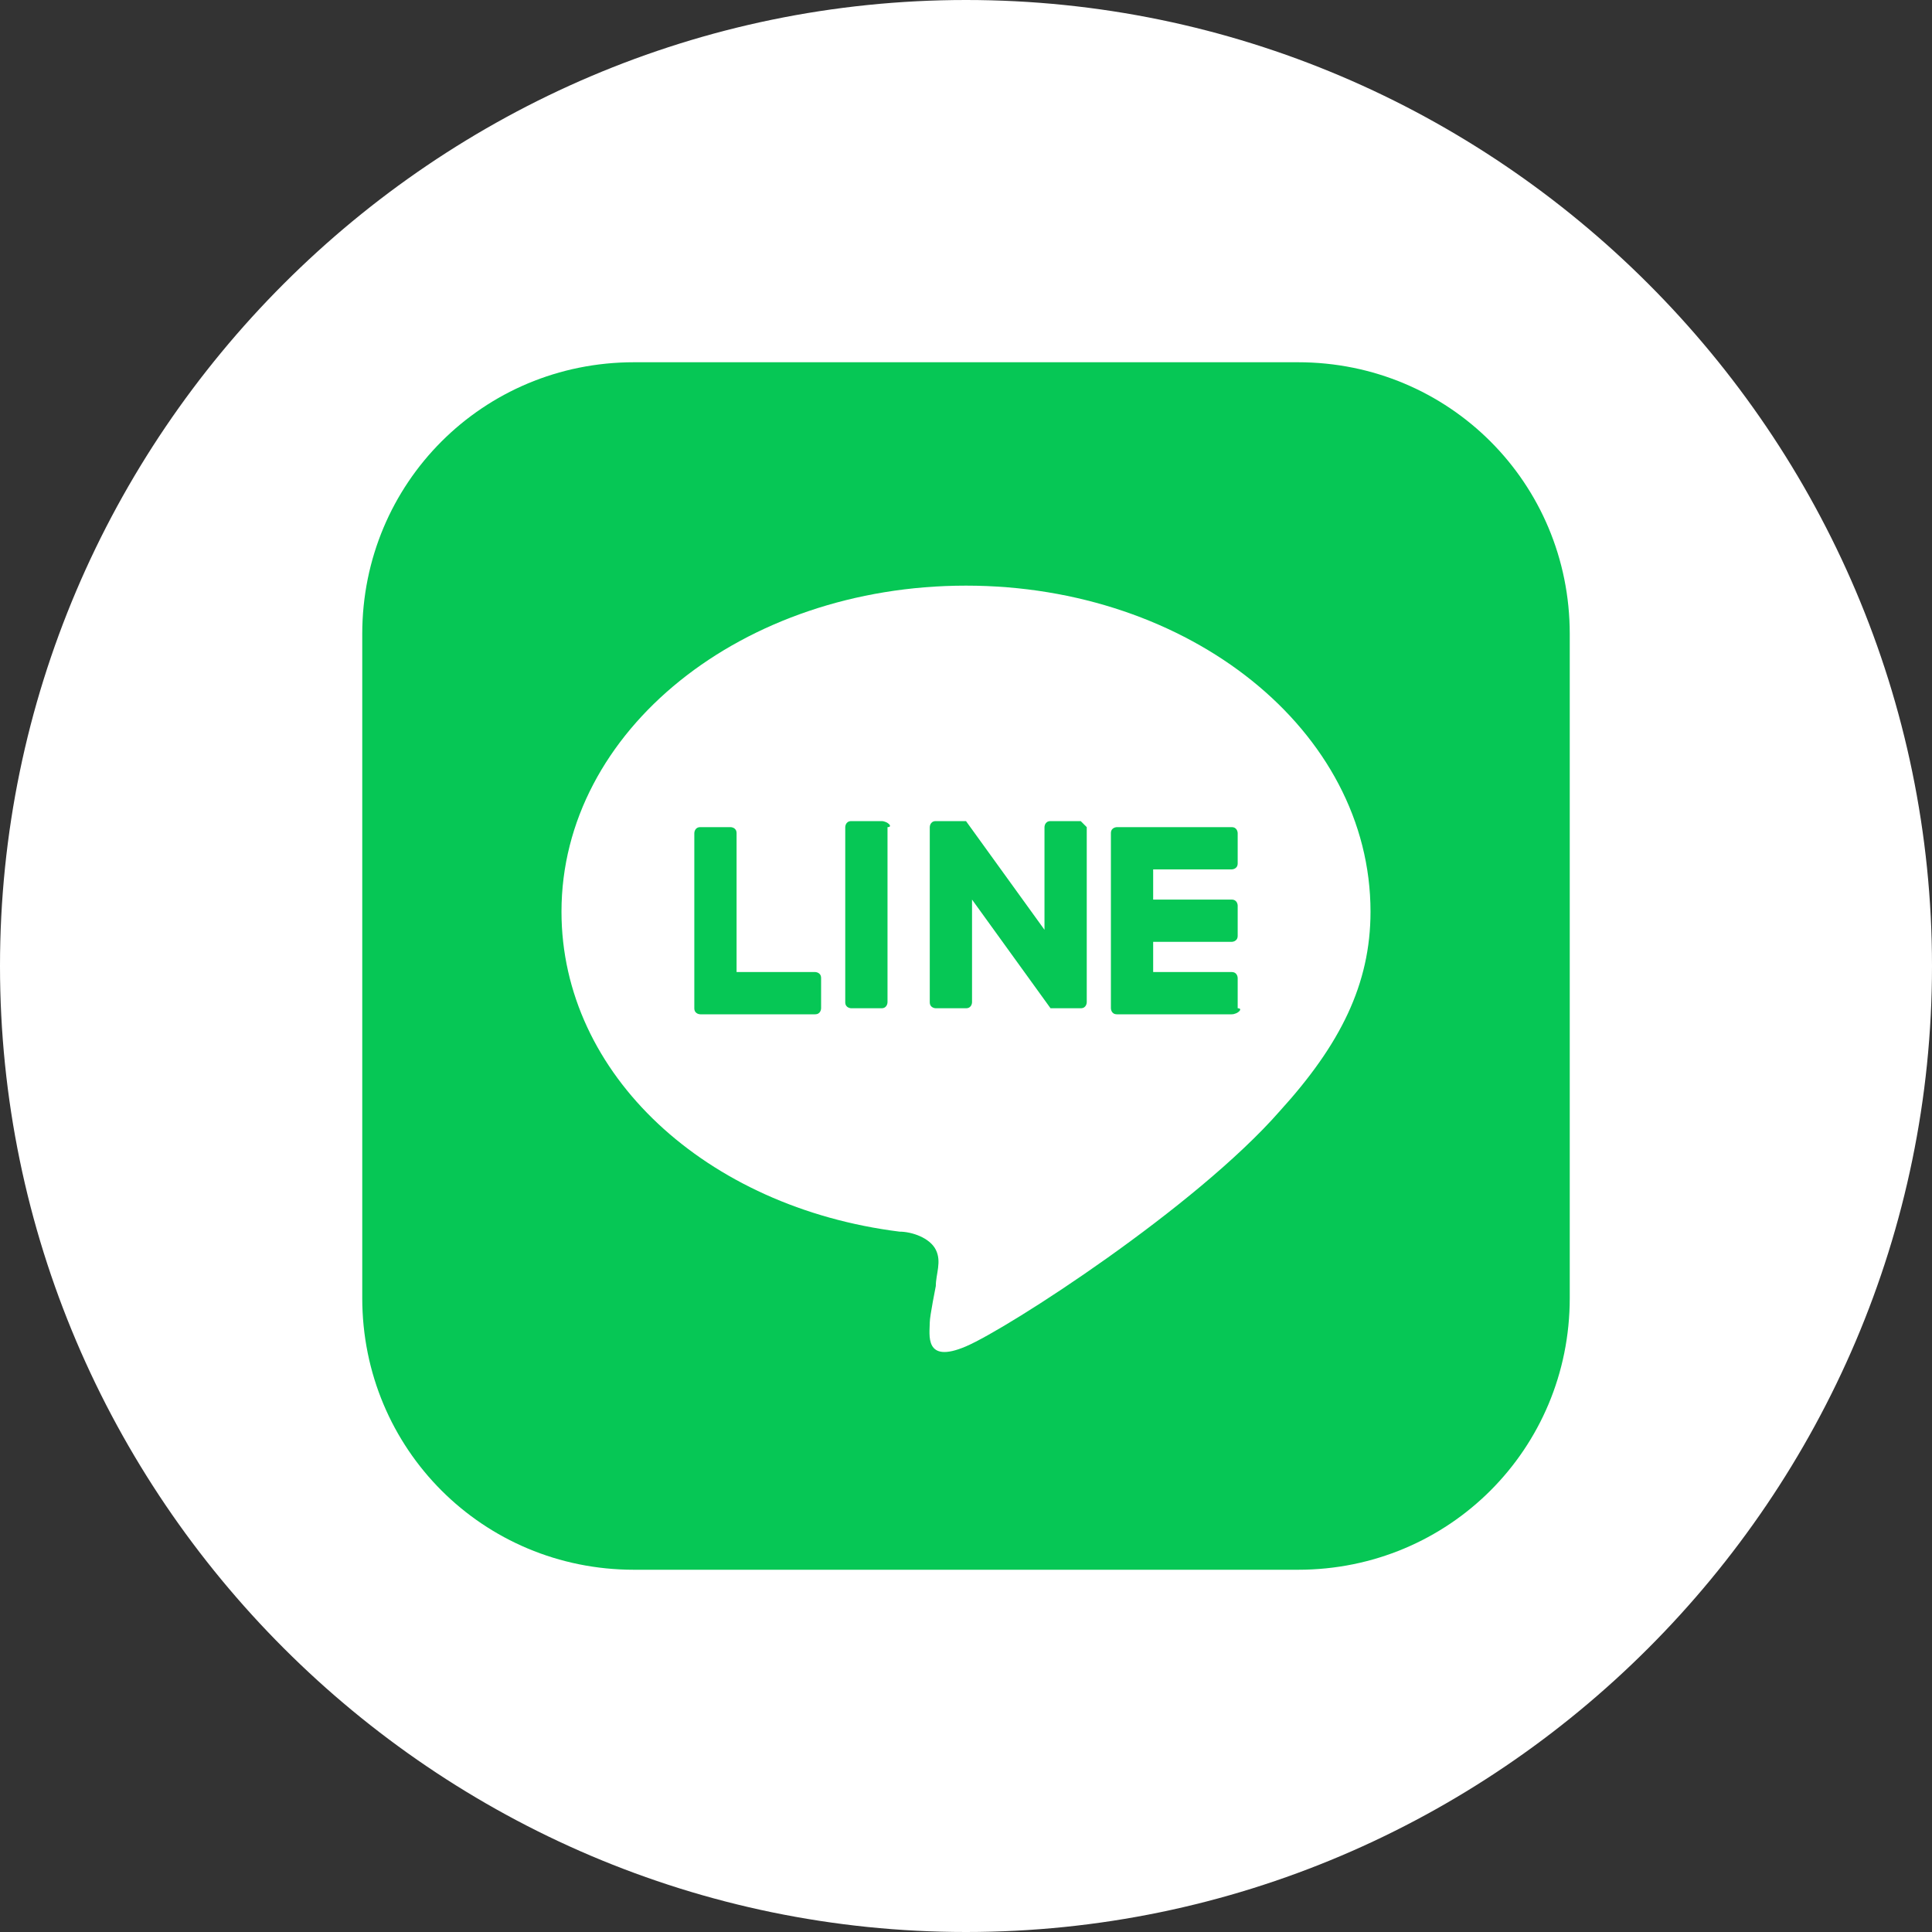
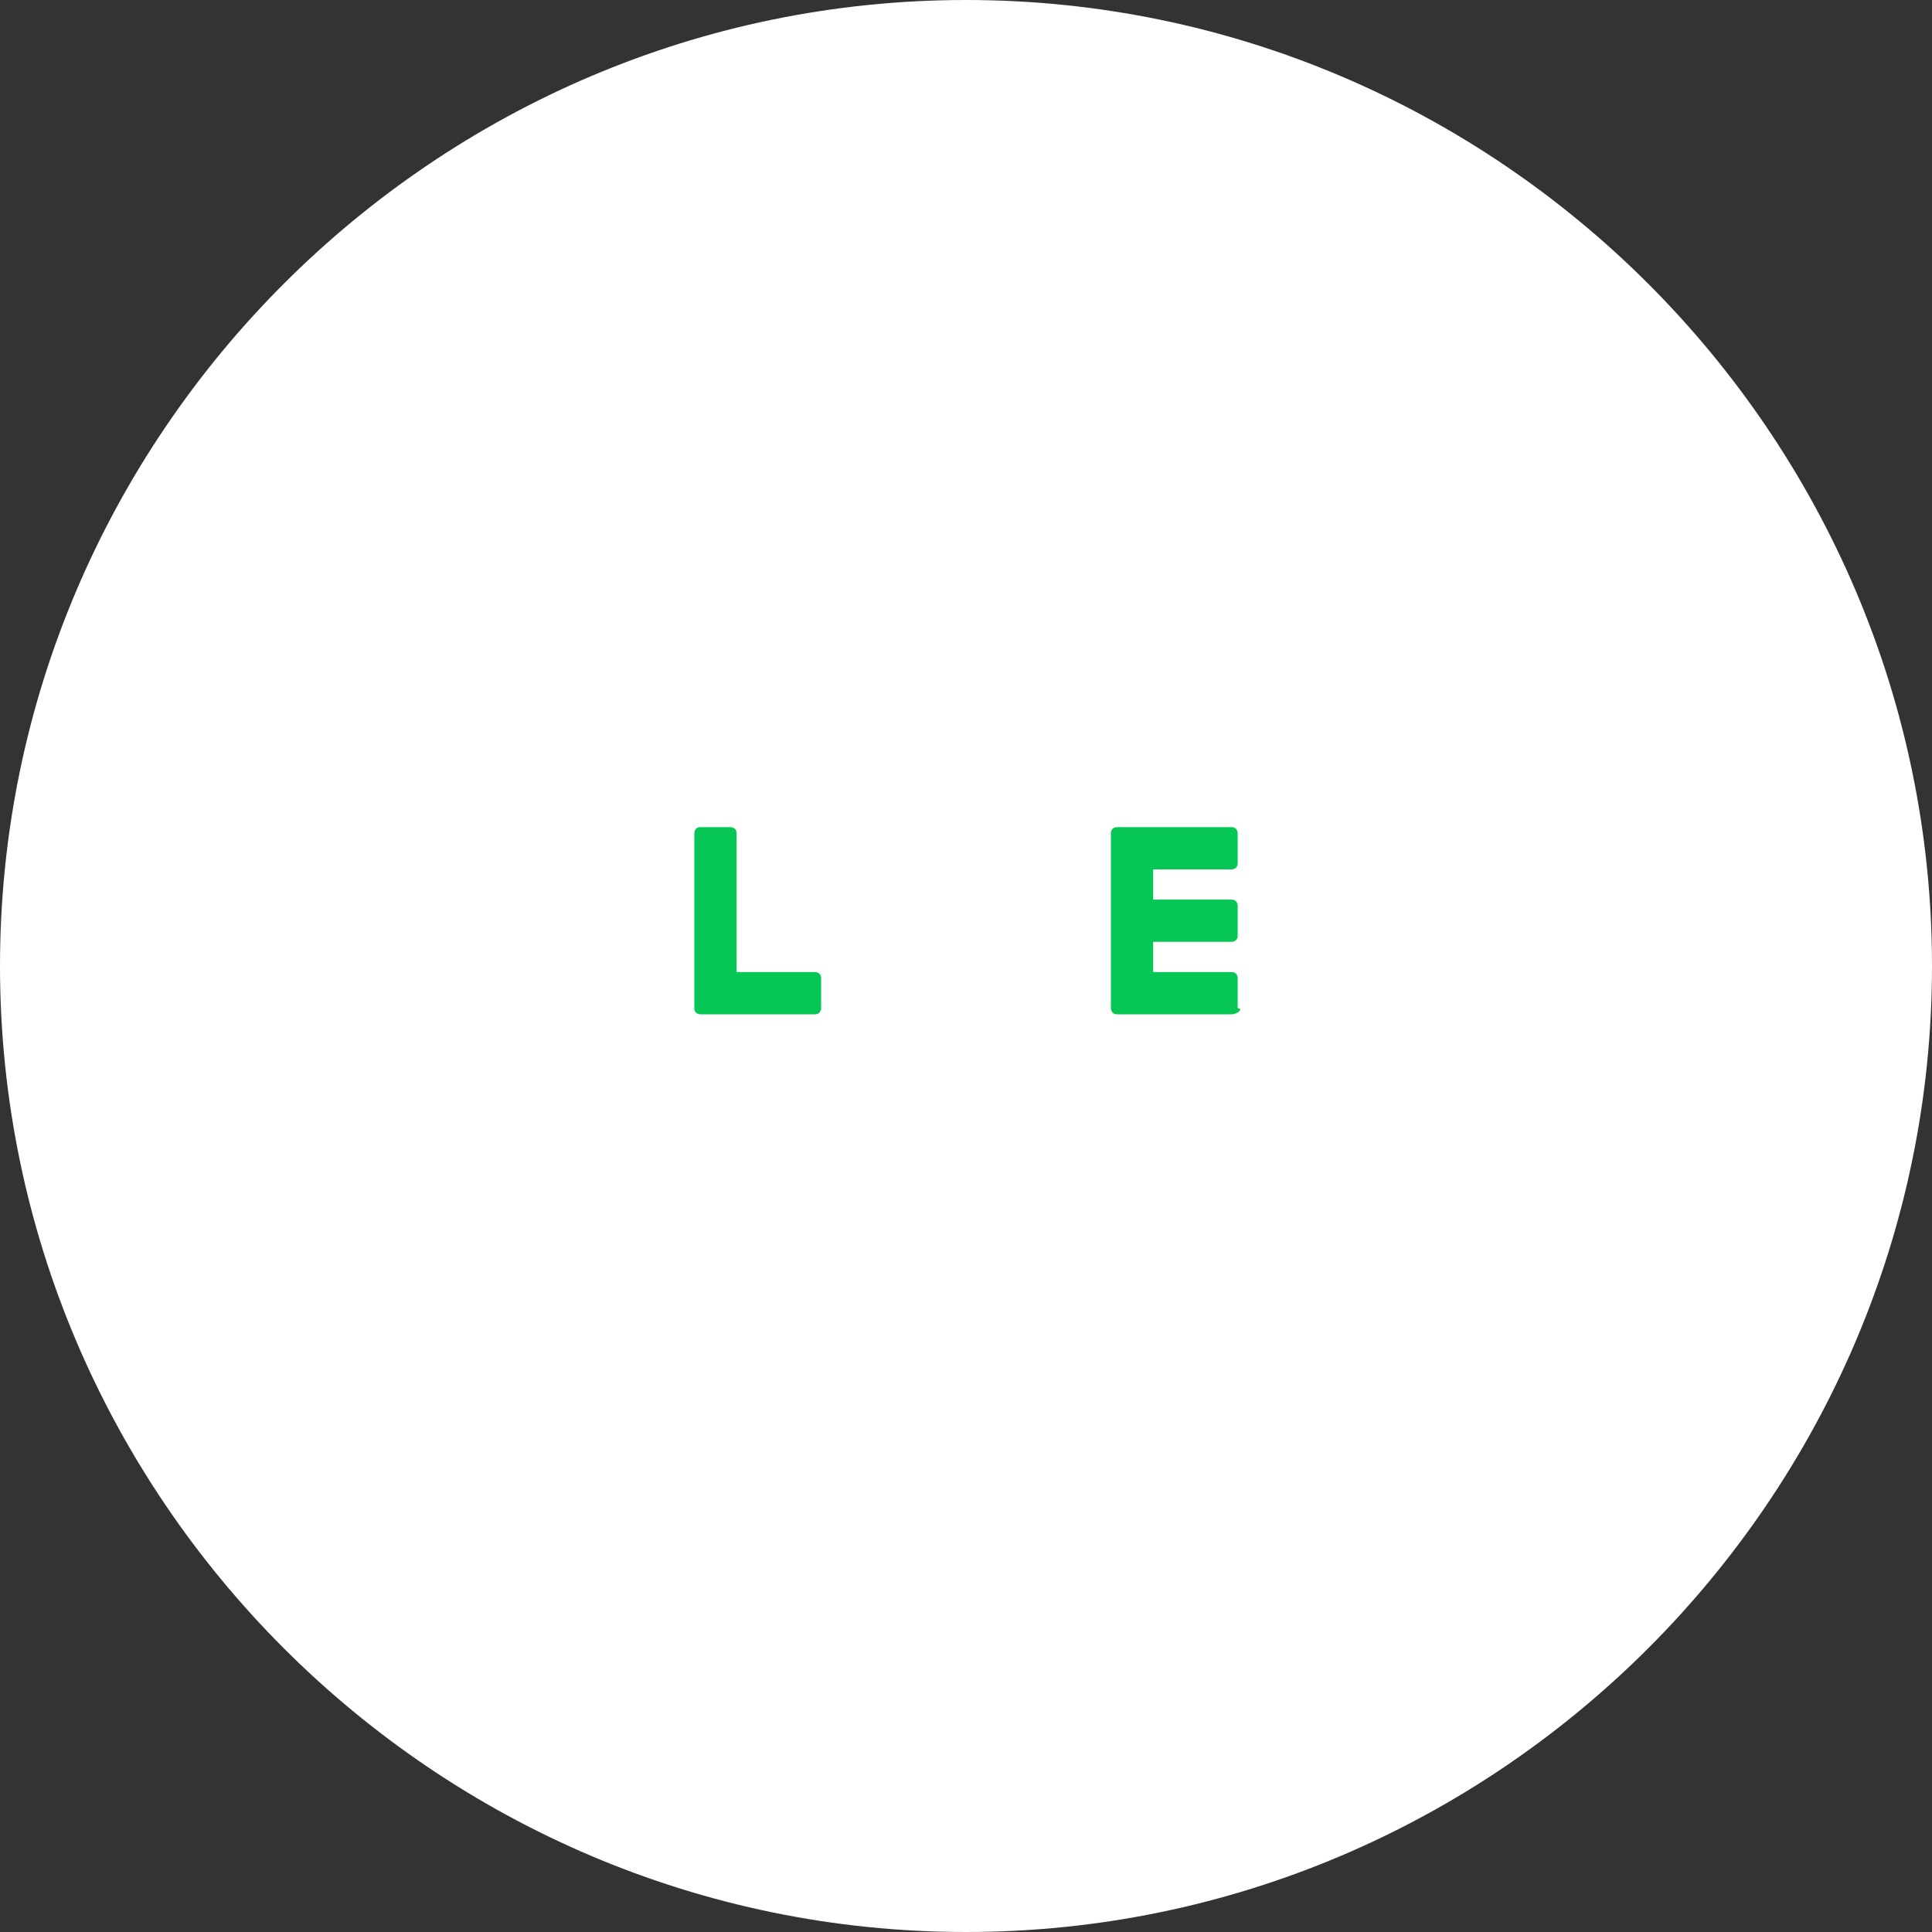
<svg xmlns="http://www.w3.org/2000/svg" version="1.1" id="レイヤー_1" x="0px" y="0px" viewBox="0 0 32 32" style="enable-background:new 0 0 32 32;" xml:space="preserve">
  <rect x="0" y="0" width="32" height="32" fill="#333333" stroke="none" />
  <style type="text/css">
	.st0{fill:#FFFFFF;}
	.st1{fill:#06C755;}
</style>
  <path class="st0" d="M0,16C0,7.2,7.2,0,16,0l0,0c8.8,0,16,7.2,16,16l0,0c0,8.8-7.2,16-16,16l0,0C7.2,32,0,24.8,0,16L0,16z" />
  <g>
-     <path class="st1" d="M21.5,26h-11C8,26,6,24,6,21.5v-11C6,8,8,6,10.5,6h11C24,6,26,8,26,10.5v11C26,24,24,26,21.5,26z" />
    <g>
      <g>
        <g>
          <path class="st0" d="M22.7,15.1c0-3-3-5.4-6.7-5.4c-3.7,0-6.7,2.4-6.7,5.4c0,2.7,2.4,4.9,5.6,5.3c0.2,0,0.5,0.1,0.6,0.3      c0.1,0.2,0,0.4,0,0.6c0,0-0.1,0.5-0.1,0.6c0,0.2-0.1,0.7,0.6,0.4c0.7-0.3,3.8-2.3,5.2-3.9h0C22.2,17.3,22.7,16.3,22.7,15.1z" />
        </g>
        <g>
          <path class="st1" d="M20.4,16.8h-1.9h0c-0.1,0-0.1-0.1-0.1-0.1v0v0v-2.9v0v0c0-0.1,0.1-0.1,0.1-0.1h0h1.9c0.1,0,0.1,0.1,0.1,0.1      v0.5c0,0.1-0.1,0.1-0.1,0.1h-1.3v0.5h1.3c0.1,0,0.1,0.1,0.1,0.1v0.5c0,0.1-0.1,0.1-0.1,0.1h-1.3v0.5h1.3c0.1,0,0.1,0.1,0.1,0.1      v0.5C20.6,16.7,20.5,16.8,20.4,16.8z" />
          <path class="st1" d="M13.5,16.8c0.1,0,0.1-0.1,0.1-0.1v-0.5c0-0.1-0.1-0.1-0.1-0.1h-1.3v-2.3c0-0.1-0.1-0.1-0.1-0.1h-0.5      c-0.1,0-0.1,0.1-0.1,0.1v2.9v0v0c0,0.1,0.1,0.1,0.1,0.1h0H13.5z" />
-           <path class="st1" d="M14.6,13.6h-0.5c-0.1,0-0.1,0.1-0.1,0.1v2.9c0,0.1,0.1,0.1,0.1,0.1h0.5c0.1,0,0.1-0.1,0.1-0.1v-2.9      C14.8,13.7,14.7,13.6,14.6,13.6z" />
-           <path class="st1" d="M17.9,13.6h-0.5c-0.1,0-0.1,0.1-0.1,0.1v1.7l-1.3-1.8c0,0,0,0,0,0c0,0,0,0,0,0c0,0,0,0,0,0c0,0,0,0,0,0      c0,0,0,0,0,0c0,0,0,0,0,0c0,0,0,0,0,0c0,0,0,0,0,0c0,0,0,0,0,0c0,0,0,0,0,0c0,0,0,0,0,0c0,0,0,0,0,0c0,0,0,0,0,0c0,0,0,0,0,0      c0,0,0,0,0,0c0,0,0,0,0,0c0,0,0,0,0,0c0,0,0,0,0,0c0,0,0,0,0,0h-0.5c-0.1,0-0.1,0.1-0.1,0.1v2.9c0,0.1,0.1,0.1,0.1,0.1h0.5      c0.1,0,0.1-0.1,0.1-0.1v-1.7l1.3,1.8c0,0,0,0,0,0c0,0,0,0,0,0c0,0,0,0,0,0c0,0,0,0,0,0c0,0,0,0,0,0c0,0,0,0,0,0c0,0,0,0,0,0      c0,0,0,0,0,0c0,0,0,0,0,0c0,0,0,0,0,0h0.5c0.1,0,0.1-0.1,0.1-0.1v-2.9C18,13.7,17.9,13.6,17.9,13.6z" />
        </g>
      </g>
    </g>
  </g>
</svg>